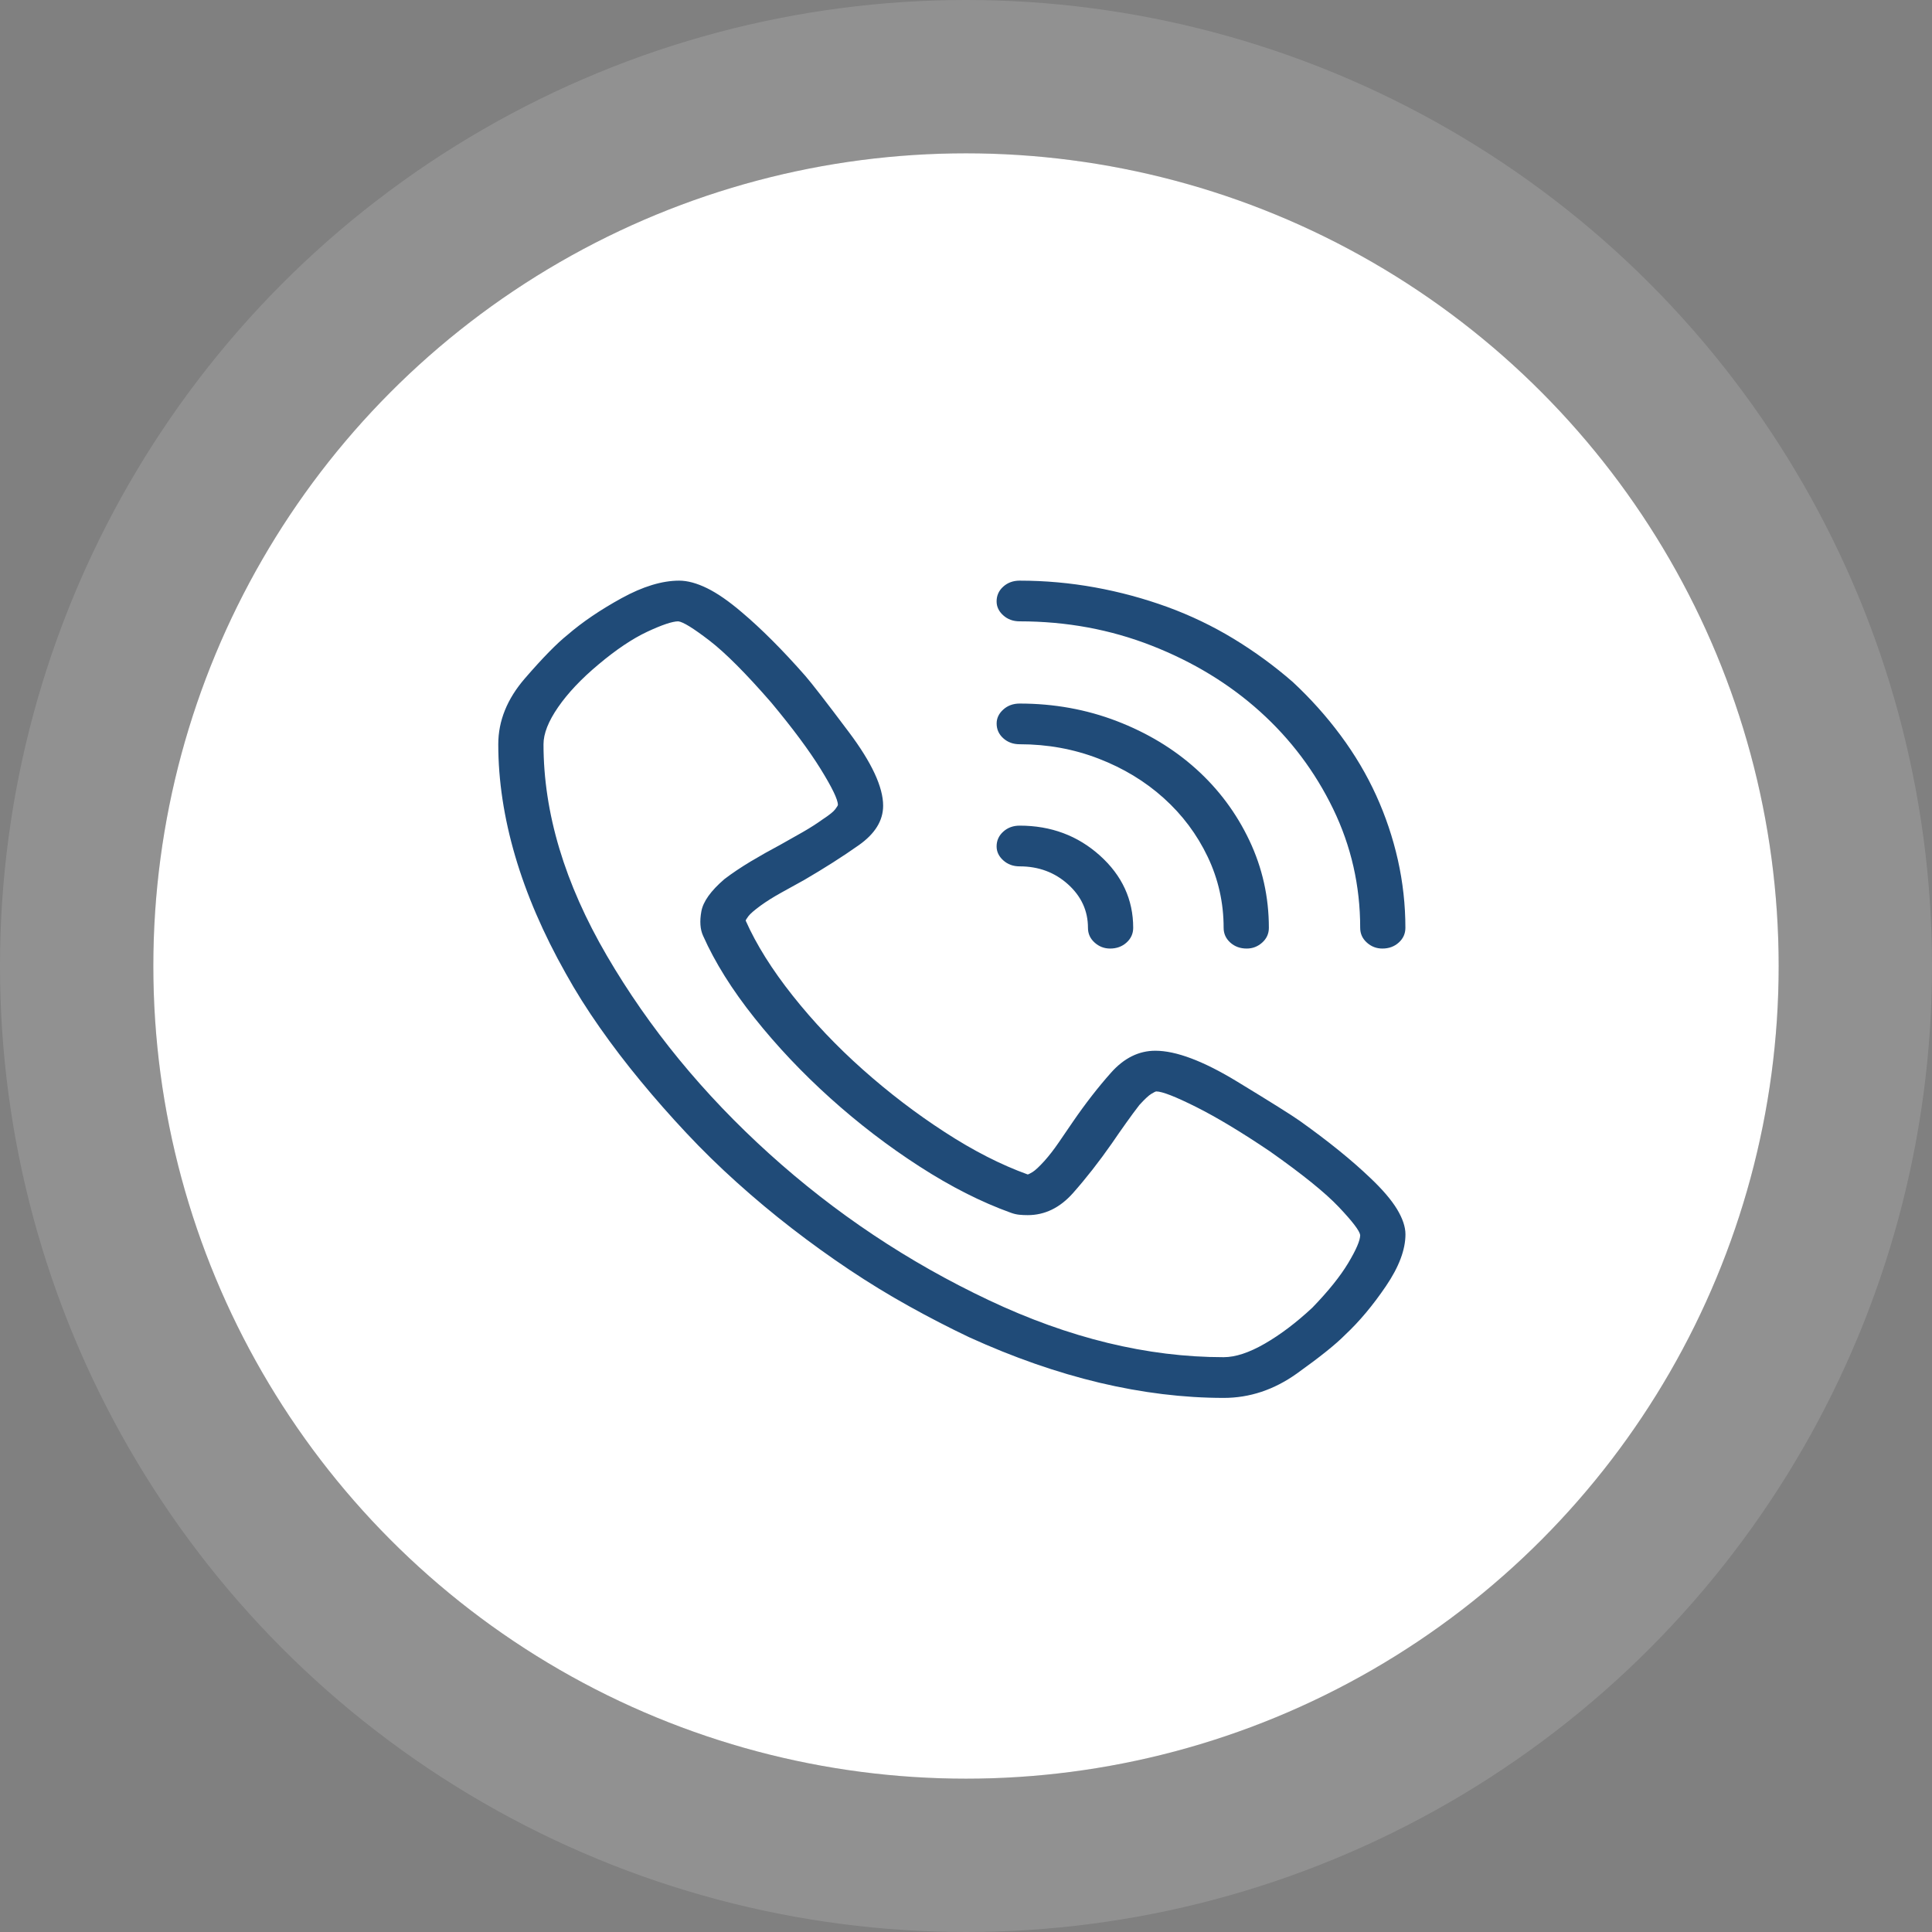
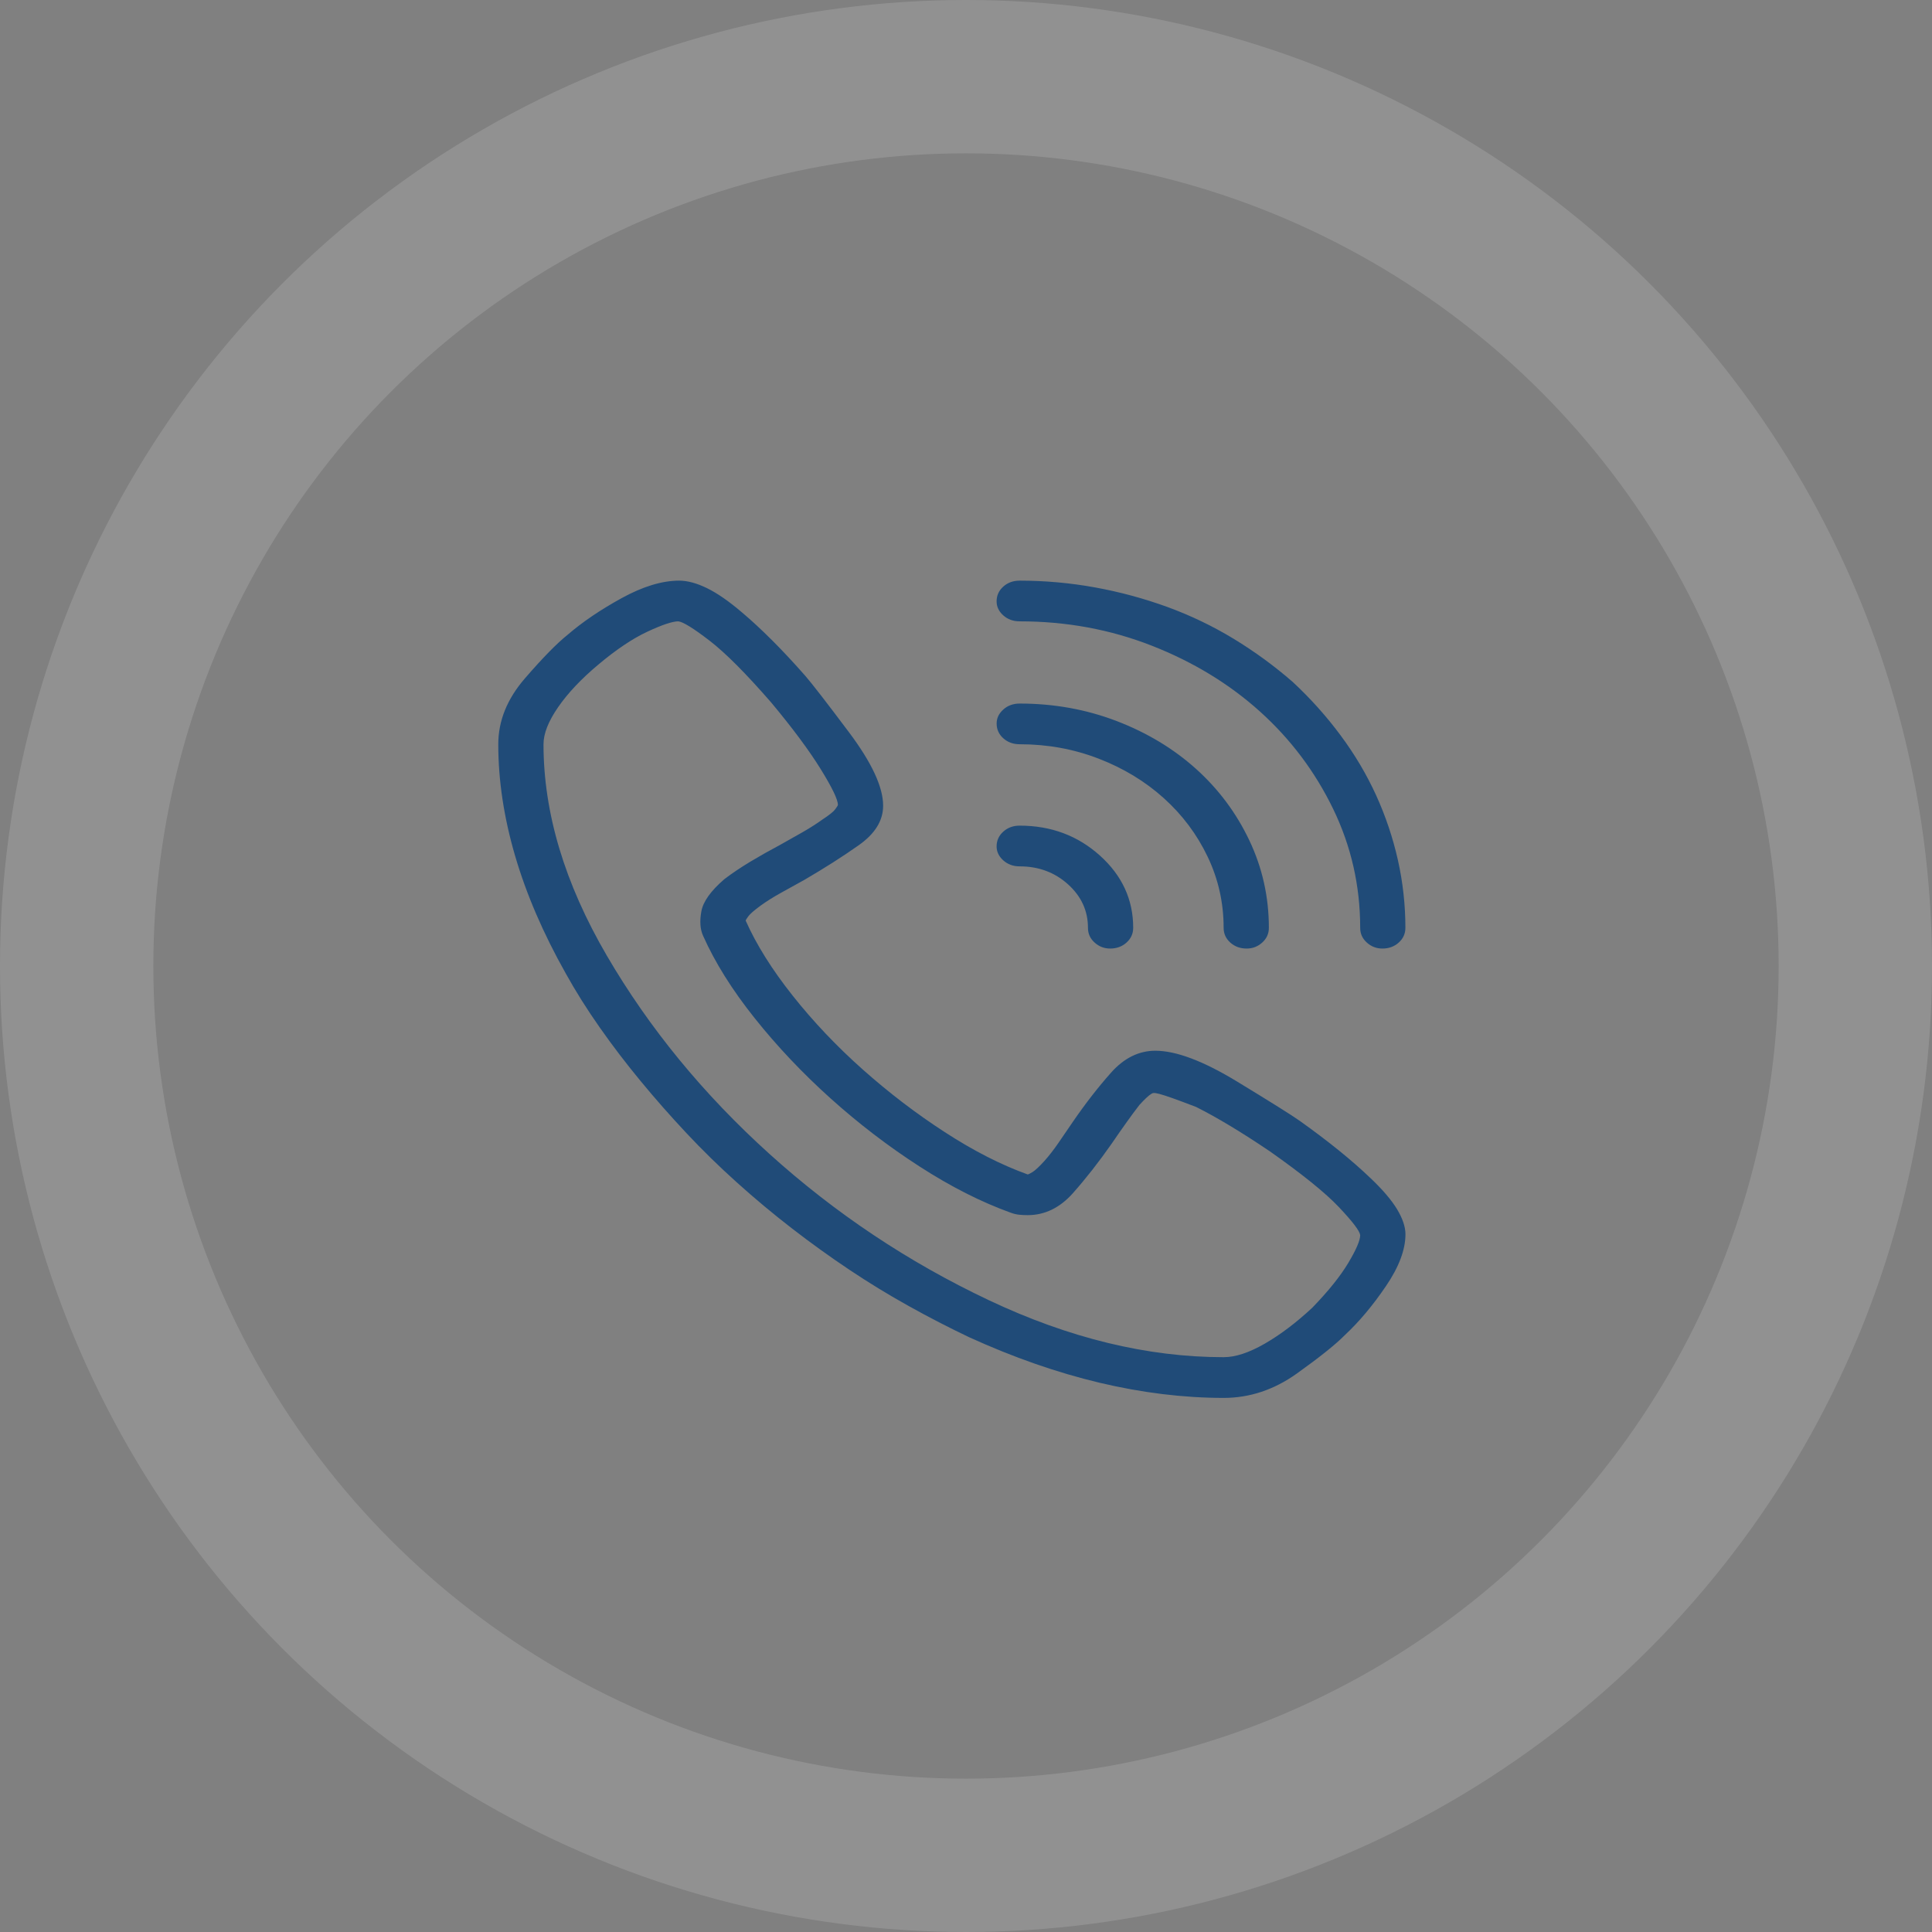
<svg xmlns="http://www.w3.org/2000/svg" width="63" height="63" viewBox="0 0 63 63" fill="none">
  <rect x="0" y="0" width="63" height="63" fill="#808080" stroke="none" />
-   <circle cx="31.5" cy="31.5" r="26.5" fill="white" />
  <circle cx="31.5" cy="31.5" r="29" stroke="white" stroke-opacity="0.14" stroke-width="5" />
-   <path d="M35.853 45.089C34.465 44.758 33.048 44.264 31.602 43.605C30.947 43.293 30.291 42.955 29.636 42.59C28.98 42.226 28.335 41.831 27.698 41.406C27.062 40.981 26.436 40.53 25.819 40.053C25.202 39.576 24.605 39.077 24.026 38.556C23.448 38.036 22.898 37.499 22.378 36.943C21.858 36.388 21.361 35.824 20.889 35.251C20.416 34.679 19.973 34.098 19.559 33.508C19.144 32.918 18.773 32.328 18.446 31.738C17.713 30.437 17.164 29.161 16.798 27.912C16.432 26.663 16.248 25.449 16.248 24.269C16.248 23.506 16.538 22.79 17.116 22.122C17.694 21.454 18.157 20.981 18.504 20.704C18.986 20.287 19.574 19.888 20.268 19.506C20.962 19.125 21.588 18.934 22.148 18.934C22.417 18.934 22.721 19.016 23.058 19.181C23.395 19.346 23.776 19.611 24.201 19.975C24.509 20.235 24.837 20.539 25.184 20.886C25.531 21.233 25.887 21.615 26.253 22.031C26.465 22.274 26.943 22.89 27.685 23.879C28.427 24.868 28.798 25.666 28.798 26.273C28.798 26.759 28.533 27.188 28.003 27.561C27.473 27.935 26.88 28.312 26.225 28.694C25.974 28.833 25.723 28.971 25.473 29.11C25.222 29.249 25 29.388 24.808 29.527C24.595 29.683 24.46 29.8 24.403 29.878C24.345 29.956 24.316 30.004 24.316 30.021C24.663 30.802 25.174 31.618 25.849 32.468C26.523 33.318 27.284 34.12 28.133 34.875C28.981 35.629 29.872 36.311 30.808 36.917C31.742 37.525 32.644 37.984 33.511 38.297C33.53 38.297 33.583 38.271 33.67 38.219C33.756 38.166 33.887 38.045 34.06 37.854C34.214 37.681 34.368 37.482 34.523 37.256C34.677 37.031 34.831 36.805 34.986 36.579C35.391 35.989 35.805 35.456 36.229 34.979C36.653 34.502 37.135 34.263 37.675 34.263C38.349 34.263 39.236 34.597 40.335 35.265C41.434 35.933 42.118 36.362 42.388 36.553C42.851 36.883 43.275 37.204 43.661 37.516C44.046 37.828 44.383 38.124 44.673 38.401C45.078 38.783 45.371 39.126 45.555 39.429C45.738 39.733 45.83 40.006 45.83 40.249C45.83 40.752 45.617 41.316 45.193 41.94C44.769 42.565 44.326 43.094 43.863 43.527C43.555 43.84 43.029 44.26 42.287 44.79C41.545 45.319 40.75 45.584 39.902 45.584C38.59 45.583 37.241 45.418 35.853 45.089ZM21.106 20.6C20.624 20.826 20.094 21.181 19.516 21.667C18.956 22.135 18.518 22.599 18.2 23.059C17.882 23.519 17.723 23.922 17.723 24.269C17.723 26.507 18.412 28.806 19.79 31.166C21.168 33.526 22.932 35.677 25.082 37.62C27.231 39.563 29.617 41.155 32.239 42.395C34.86 43.635 37.414 44.256 39.901 44.256C40.286 44.256 40.735 44.108 41.246 43.813C41.756 43.518 42.272 43.128 42.793 42.642C43.313 42.105 43.704 41.619 43.964 41.185C44.224 40.751 44.354 40.448 44.354 40.274C44.335 40.135 44.103 39.831 43.66 39.363C43.217 38.894 42.465 38.288 41.405 37.541C40.48 36.917 39.679 36.435 39.005 36.097C38.33 35.759 37.896 35.59 37.704 35.59C37.684 35.59 37.631 35.616 37.545 35.668C37.458 35.72 37.328 35.841 37.154 36.032C37.019 36.206 36.875 36.401 36.721 36.618C36.566 36.835 36.412 37.056 36.258 37.282C35.834 37.889 35.409 38.431 34.986 38.908C34.561 39.385 34.07 39.624 33.511 39.624C33.414 39.624 33.323 39.62 33.236 39.611C33.149 39.602 33.058 39.581 32.962 39.546C31.997 39.199 31.005 38.696 29.983 38.036C28.961 37.377 27.993 36.635 27.077 35.811C26.161 34.987 25.337 34.115 24.605 33.196C23.872 32.276 23.313 31.383 22.927 30.515C22.831 30.307 22.812 30.042 22.87 29.721C22.927 29.4 23.178 29.049 23.622 28.667C23.872 28.476 24.157 28.285 24.474 28.094C24.792 27.904 25.115 27.722 25.443 27.548C25.693 27.409 25.939 27.27 26.181 27.131C26.421 26.993 26.638 26.854 26.831 26.715C27.043 26.576 27.178 26.467 27.236 26.389C27.294 26.311 27.323 26.264 27.323 26.246C27.323 26.073 27.135 25.683 26.759 25.075C26.383 24.468 25.848 23.748 25.154 22.915C24.325 21.961 23.651 21.285 23.13 20.885C22.61 20.486 22.273 20.278 22.118 20.261C21.925 20.262 21.588 20.375 21.106 20.6ZM45.077 30.931C44.884 30.931 44.715 30.866 44.571 30.736C44.426 30.606 44.354 30.446 44.354 30.255C44.354 28.884 44.06 27.592 43.472 26.377C42.883 25.163 42.088 24.105 41.086 23.202C40.084 22.3 38.908 21.584 37.558 21.055C36.209 20.526 34.773 20.261 33.25 20.261C33.038 20.261 32.859 20.196 32.715 20.066C32.57 19.936 32.498 19.784 32.498 19.61C32.498 19.42 32.57 19.259 32.715 19.129C32.859 18.999 33.038 18.934 33.25 18.934C34.078 18.934 34.898 19.008 35.708 19.155C36.517 19.302 37.303 19.515 38.065 19.792C38.826 20.07 39.548 20.417 40.233 20.833C40.917 21.25 41.558 21.718 42.156 22.239C42.734 22.777 43.255 23.358 43.718 23.983C44.181 24.607 44.566 25.258 44.874 25.934C45.182 26.611 45.419 27.314 45.583 28.042C45.746 28.771 45.828 29.509 45.828 30.254C45.828 30.445 45.756 30.606 45.611 30.736C45.467 30.866 45.289 30.931 45.077 30.931ZM40.118 30.736C39.974 30.606 39.901 30.446 39.901 30.255C39.901 29.439 39.728 28.667 39.381 27.939C39.033 27.21 38.557 26.573 37.949 26.026C37.342 25.479 36.633 25.05 35.824 24.738C35.014 24.425 34.157 24.269 33.251 24.269C33.038 24.269 32.86 24.204 32.716 24.074C32.571 23.944 32.499 23.784 32.499 23.593C32.499 23.419 32.571 23.267 32.716 23.137C32.86 23.007 33.038 22.942 33.251 22.942C34.368 22.942 35.424 23.133 36.417 23.514C37.41 23.896 38.272 24.416 39.005 25.076C39.737 25.735 40.316 26.512 40.74 27.405C41.164 28.299 41.376 29.249 41.376 30.255C41.376 30.446 41.304 30.606 41.159 30.736C41.015 30.866 40.846 30.931 40.653 30.931C40.441 30.931 40.263 30.866 40.118 30.736ZM35.694 30.736C35.549 30.606 35.477 30.446 35.477 30.255C35.477 29.7 35.26 29.227 34.826 28.836C34.393 28.446 33.867 28.251 33.25 28.251C33.038 28.251 32.86 28.186 32.715 28.055C32.571 27.925 32.498 27.774 32.498 27.6C32.498 27.409 32.571 27.249 32.715 27.119C32.86 26.988 33.038 26.923 33.25 26.923C34.272 26.923 35.144 27.249 35.867 27.899C36.59 28.549 36.952 29.335 36.952 30.254C36.952 30.445 36.879 30.606 36.734 30.736C36.59 30.866 36.411 30.931 36.2 30.931C36.007 30.931 35.838 30.866 35.694 30.736Z" fill="#204B78" />
+   <path d="M35.853 45.089C34.465 44.758 33.048 44.264 31.602 43.605C30.947 43.293 30.291 42.955 29.636 42.59C28.98 42.226 28.335 41.831 27.698 41.406C27.062 40.981 26.436 40.53 25.819 40.053C25.202 39.576 24.605 39.077 24.026 38.556C23.448 38.036 22.898 37.499 22.378 36.943C21.858 36.388 21.361 35.824 20.889 35.251C20.416 34.679 19.973 34.098 19.559 33.508C19.144 32.918 18.773 32.328 18.446 31.738C17.713 30.437 17.164 29.161 16.798 27.912C16.432 26.663 16.248 25.449 16.248 24.269C16.248 23.506 16.538 22.79 17.116 22.122C17.694 21.454 18.157 20.981 18.504 20.704C18.986 20.287 19.574 19.888 20.268 19.506C20.962 19.125 21.588 18.934 22.148 18.934C22.417 18.934 22.721 19.016 23.058 19.181C23.395 19.346 23.776 19.611 24.201 19.975C24.509 20.235 24.837 20.539 25.184 20.886C25.531 21.233 25.887 21.615 26.253 22.031C26.465 22.274 26.943 22.89 27.685 23.879C28.427 24.868 28.798 25.666 28.798 26.273C28.798 26.759 28.533 27.188 28.003 27.561C27.473 27.935 26.88 28.312 26.225 28.694C25.974 28.833 25.723 28.971 25.473 29.11C25.222 29.249 25 29.388 24.808 29.527C24.595 29.683 24.46 29.8 24.403 29.878C24.345 29.956 24.316 30.004 24.316 30.021C24.663 30.802 25.174 31.618 25.849 32.468C26.523 33.318 27.284 34.12 28.133 34.875C28.981 35.629 29.872 36.311 30.808 36.917C31.742 37.525 32.644 37.984 33.511 38.297C33.53 38.297 33.583 38.271 33.67 38.219C33.756 38.166 33.887 38.045 34.06 37.854C34.214 37.681 34.368 37.482 34.523 37.256C34.677 37.031 34.831 36.805 34.986 36.579C35.391 35.989 35.805 35.456 36.229 34.979C36.653 34.502 37.135 34.263 37.675 34.263C38.349 34.263 39.236 34.597 40.335 35.265C41.434 35.933 42.118 36.362 42.388 36.553C42.851 36.883 43.275 37.204 43.661 37.516C44.046 37.828 44.383 38.124 44.673 38.401C45.078 38.783 45.371 39.126 45.555 39.429C45.738 39.733 45.83 40.006 45.83 40.249C45.83 40.752 45.617 41.316 45.193 41.94C44.769 42.565 44.326 43.094 43.863 43.527C43.555 43.84 43.029 44.26 42.287 44.79C41.545 45.319 40.75 45.584 39.902 45.584C38.59 45.583 37.241 45.418 35.853 45.089ZM21.106 20.6C20.624 20.826 20.094 21.181 19.516 21.667C18.956 22.135 18.518 22.599 18.2 23.059C17.882 23.519 17.723 23.922 17.723 24.269C17.723 26.507 18.412 28.806 19.79 31.166C21.168 33.526 22.932 35.677 25.082 37.62C27.231 39.563 29.617 41.155 32.239 42.395C34.86 43.635 37.414 44.256 39.901 44.256C40.286 44.256 40.735 44.108 41.246 43.813C41.756 43.518 42.272 43.128 42.793 42.642C43.313 42.105 43.704 41.619 43.964 41.185C44.224 40.751 44.354 40.448 44.354 40.274C44.335 40.135 44.103 39.831 43.66 39.363C43.217 38.894 42.465 38.288 41.405 37.541C40.48 36.917 39.679 36.435 39.005 36.097C37.684 35.59 37.631 35.616 37.545 35.668C37.458 35.72 37.328 35.841 37.154 36.032C37.019 36.206 36.875 36.401 36.721 36.618C36.566 36.835 36.412 37.056 36.258 37.282C35.834 37.889 35.409 38.431 34.986 38.908C34.561 39.385 34.07 39.624 33.511 39.624C33.414 39.624 33.323 39.62 33.236 39.611C33.149 39.602 33.058 39.581 32.962 39.546C31.997 39.199 31.005 38.696 29.983 38.036C28.961 37.377 27.993 36.635 27.077 35.811C26.161 34.987 25.337 34.115 24.605 33.196C23.872 32.276 23.313 31.383 22.927 30.515C22.831 30.307 22.812 30.042 22.87 29.721C22.927 29.4 23.178 29.049 23.622 28.667C23.872 28.476 24.157 28.285 24.474 28.094C24.792 27.904 25.115 27.722 25.443 27.548C25.693 27.409 25.939 27.27 26.181 27.131C26.421 26.993 26.638 26.854 26.831 26.715C27.043 26.576 27.178 26.467 27.236 26.389C27.294 26.311 27.323 26.264 27.323 26.246C27.323 26.073 27.135 25.683 26.759 25.075C26.383 24.468 25.848 23.748 25.154 22.915C24.325 21.961 23.651 21.285 23.13 20.885C22.61 20.486 22.273 20.278 22.118 20.261C21.925 20.262 21.588 20.375 21.106 20.6ZM45.077 30.931C44.884 30.931 44.715 30.866 44.571 30.736C44.426 30.606 44.354 30.446 44.354 30.255C44.354 28.884 44.06 27.592 43.472 26.377C42.883 25.163 42.088 24.105 41.086 23.202C40.084 22.3 38.908 21.584 37.558 21.055C36.209 20.526 34.773 20.261 33.25 20.261C33.038 20.261 32.859 20.196 32.715 20.066C32.57 19.936 32.498 19.784 32.498 19.61C32.498 19.42 32.57 19.259 32.715 19.129C32.859 18.999 33.038 18.934 33.25 18.934C34.078 18.934 34.898 19.008 35.708 19.155C36.517 19.302 37.303 19.515 38.065 19.792C38.826 20.07 39.548 20.417 40.233 20.833C40.917 21.25 41.558 21.718 42.156 22.239C42.734 22.777 43.255 23.358 43.718 23.983C44.181 24.607 44.566 25.258 44.874 25.934C45.182 26.611 45.419 27.314 45.583 28.042C45.746 28.771 45.828 29.509 45.828 30.254C45.828 30.445 45.756 30.606 45.611 30.736C45.467 30.866 45.289 30.931 45.077 30.931ZM40.118 30.736C39.974 30.606 39.901 30.446 39.901 30.255C39.901 29.439 39.728 28.667 39.381 27.939C39.033 27.21 38.557 26.573 37.949 26.026C37.342 25.479 36.633 25.05 35.824 24.738C35.014 24.425 34.157 24.269 33.251 24.269C33.038 24.269 32.86 24.204 32.716 24.074C32.571 23.944 32.499 23.784 32.499 23.593C32.499 23.419 32.571 23.267 32.716 23.137C32.86 23.007 33.038 22.942 33.251 22.942C34.368 22.942 35.424 23.133 36.417 23.514C37.41 23.896 38.272 24.416 39.005 25.076C39.737 25.735 40.316 26.512 40.74 27.405C41.164 28.299 41.376 29.249 41.376 30.255C41.376 30.446 41.304 30.606 41.159 30.736C41.015 30.866 40.846 30.931 40.653 30.931C40.441 30.931 40.263 30.866 40.118 30.736ZM35.694 30.736C35.549 30.606 35.477 30.446 35.477 30.255C35.477 29.7 35.26 29.227 34.826 28.836C34.393 28.446 33.867 28.251 33.25 28.251C33.038 28.251 32.86 28.186 32.715 28.055C32.571 27.925 32.498 27.774 32.498 27.6C32.498 27.409 32.571 27.249 32.715 27.119C32.86 26.988 33.038 26.923 33.25 26.923C34.272 26.923 35.144 27.249 35.867 27.899C36.59 28.549 36.952 29.335 36.952 30.254C36.952 30.445 36.879 30.606 36.734 30.736C36.59 30.866 36.411 30.931 36.2 30.931C36.007 30.931 35.838 30.866 35.694 30.736Z" fill="#204B78" />
</svg>